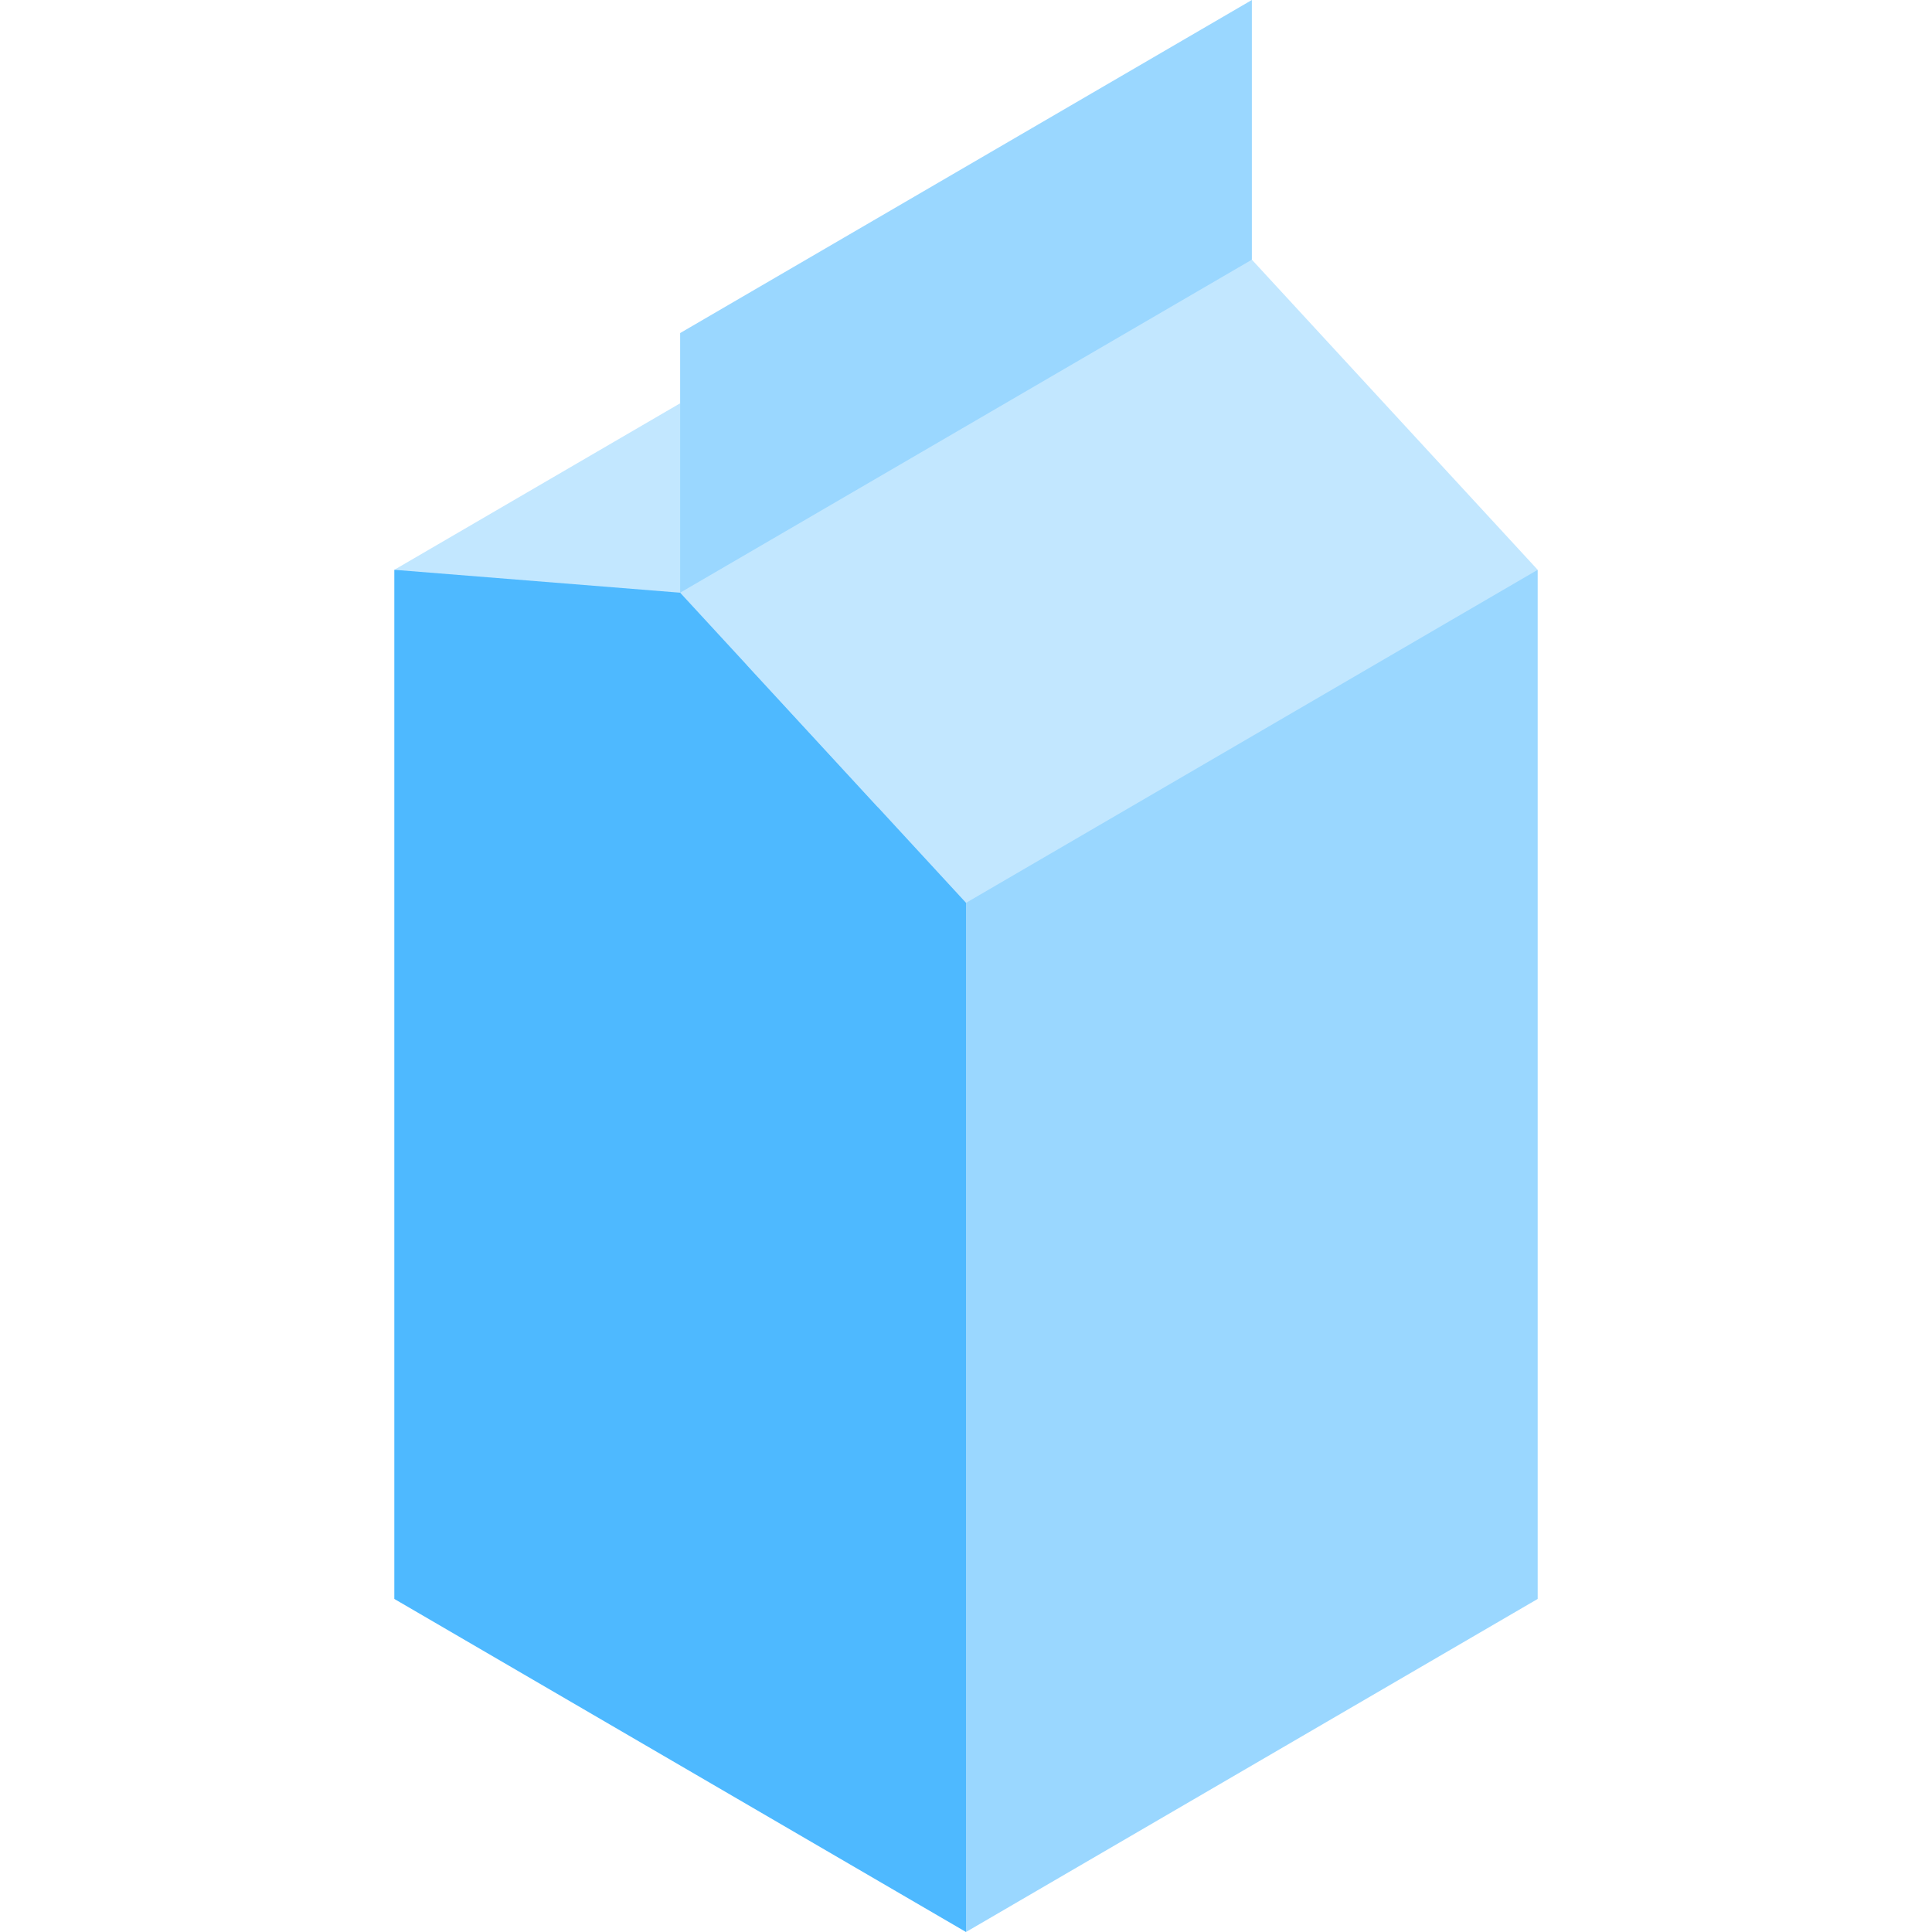
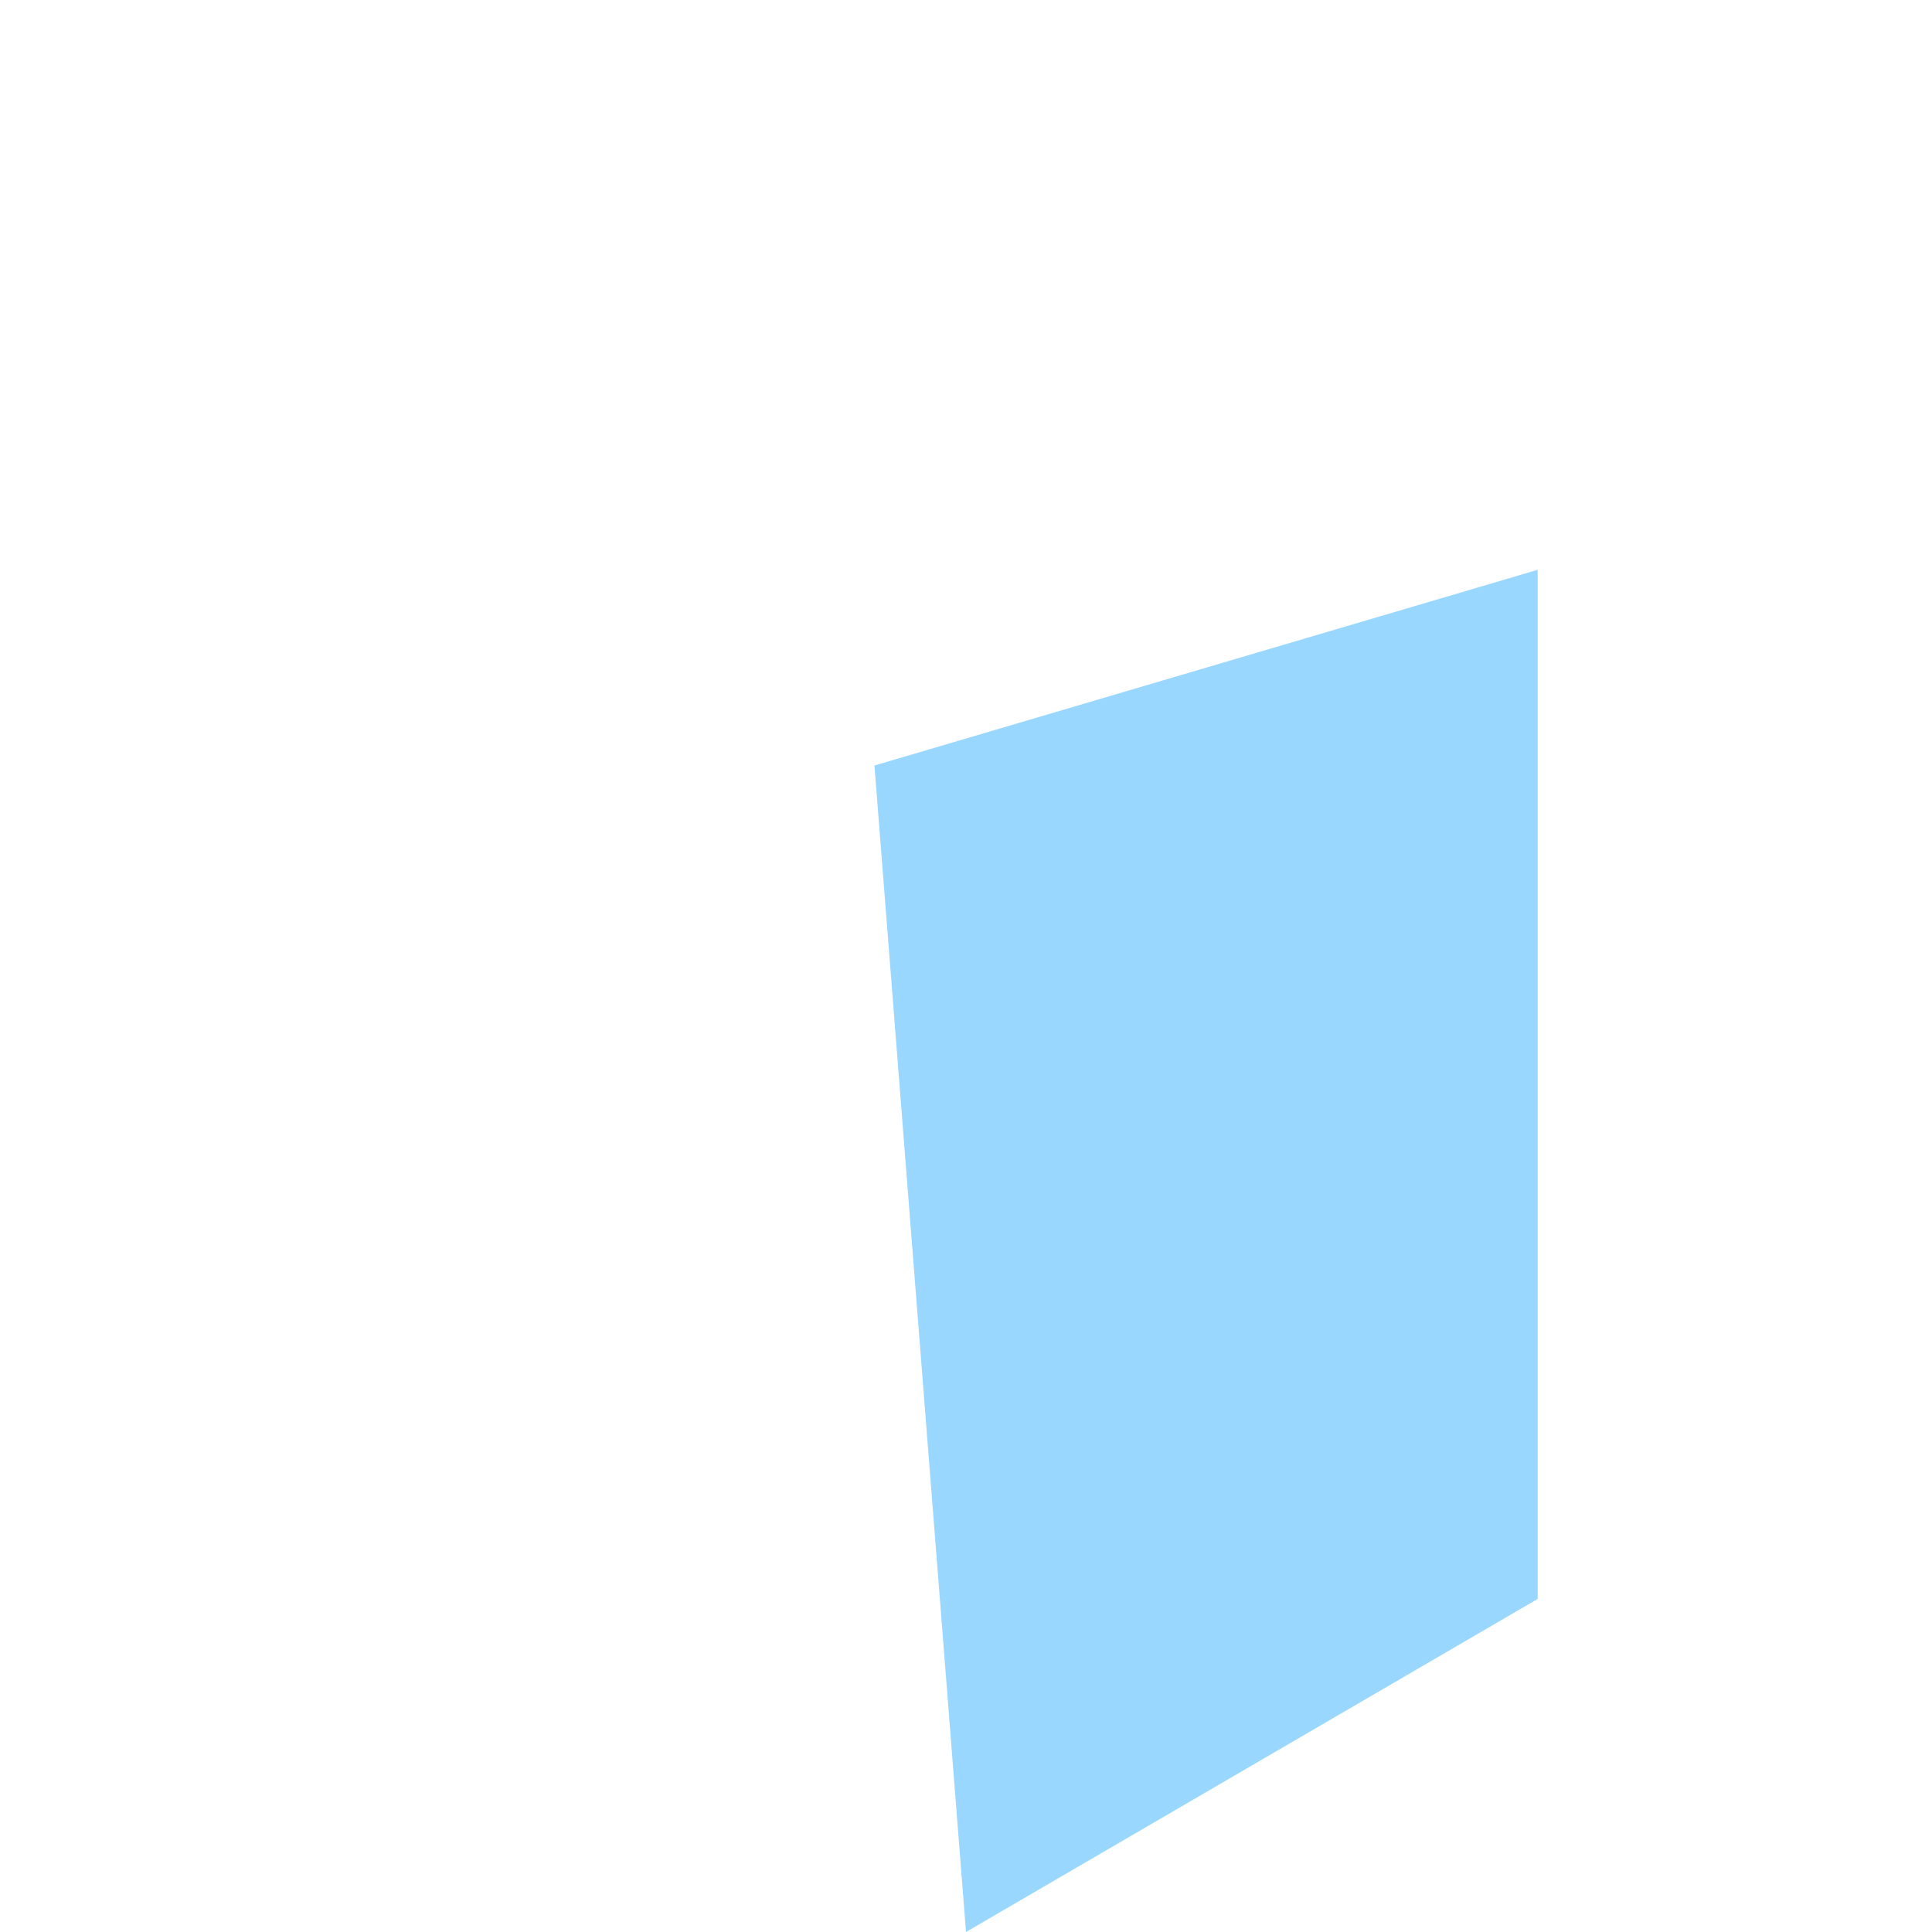
<svg xmlns="http://www.w3.org/2000/svg" version="1.1" id="Layer_1" x="0px" y="0px" viewBox="0 0 512 512" style="enable-background:new 0 0 512 512;" xml:space="preserve">
-   <polygon style="fill:#C2E7FF;" points="180.243,106.877 216.642,181.335 104.499,151.004 " />
  <polygon style="fill:#9AD7FF;" points="407.501,151.004 407.501,423.735 256,512 231.735,202.871 " />
-   <polygon style="fill:#C2E7FF;" points="331.757,68.817 407.501,151.004 256,239.269 180.243,157.07 249.776,85.236 " />
-   <polygon style="fill:#4EB9FF;" points="256,239.269 256,512 104.499,423.735 104.499,151.004 180.243,157.07 " />
-   <polygon style="fill:#9AD7FF;" points="331.757,0 331.757,68.817 180.243,157.07 180.243,88.265 " />
  <g>
</g>
  <g>
</g>
  <g>
</g>
  <g>
</g>
  <g>
</g>
  <g>
</g>
  <g>
</g>
  <g>
</g>
  <g>
</g>
  <g>
</g>
  <g>
</g>
  <g>
</g>
  <g>
</g>
  <g>
</g>
  <g>
</g>
</svg>